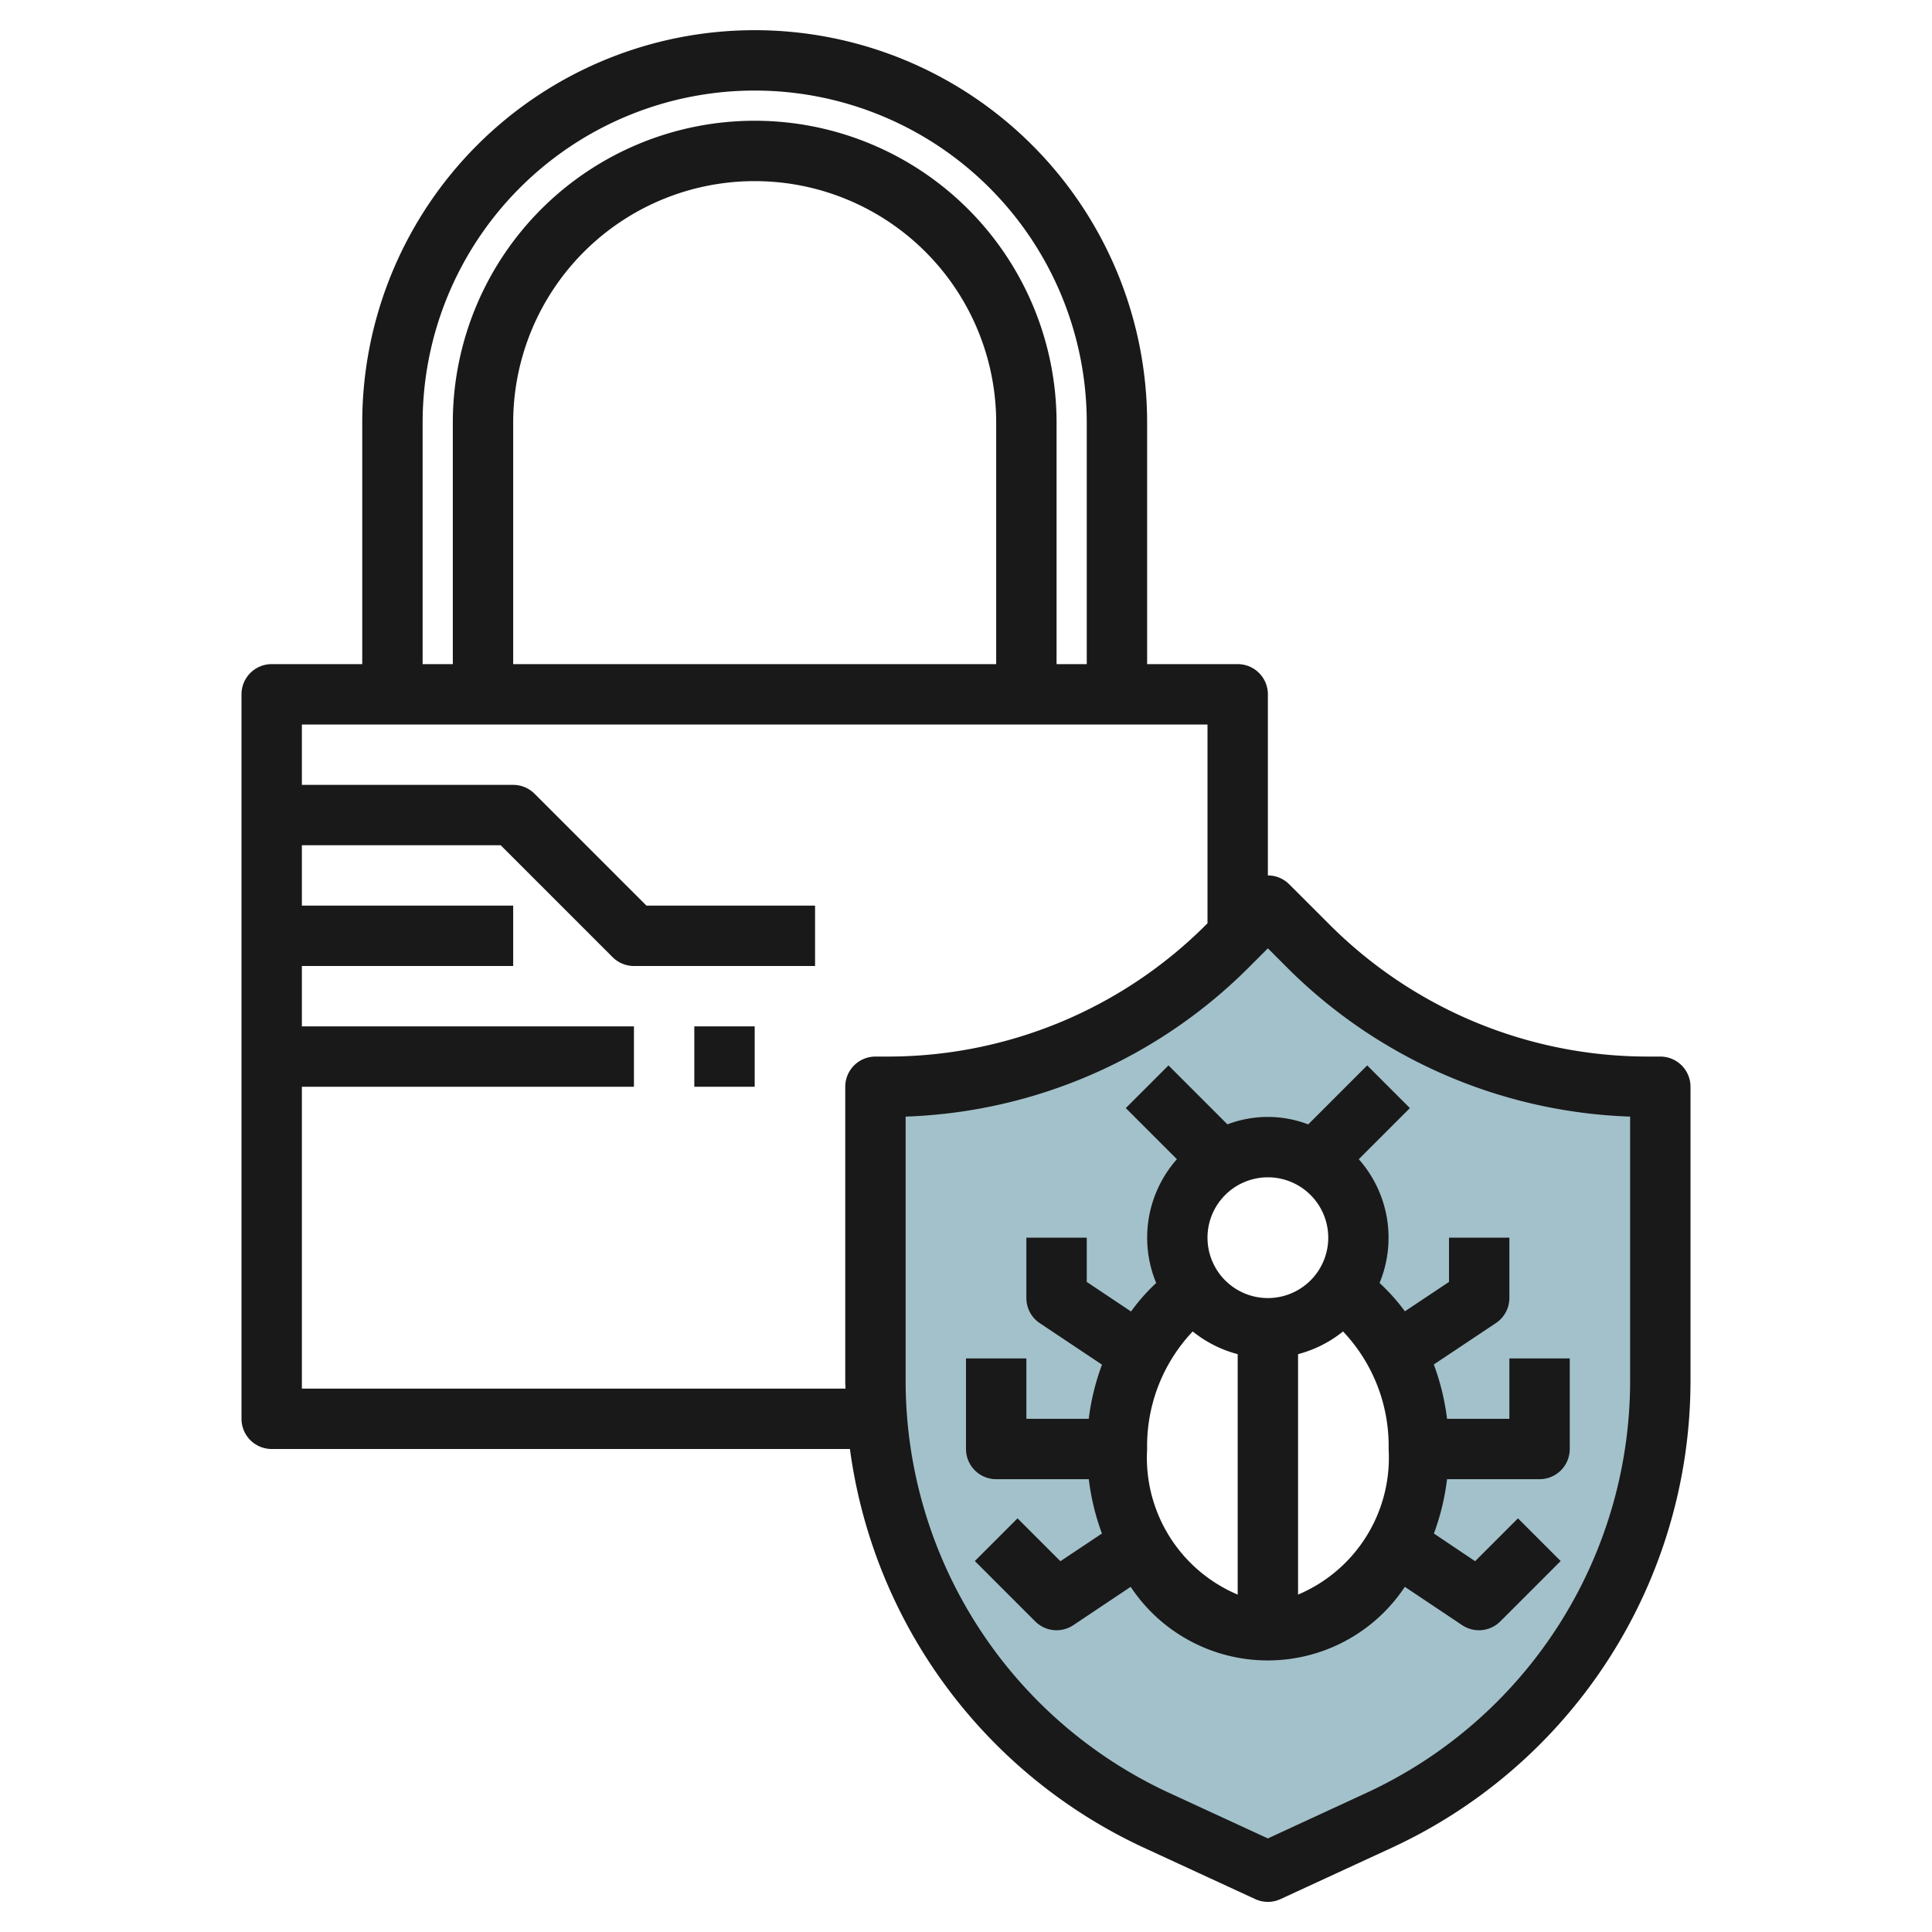
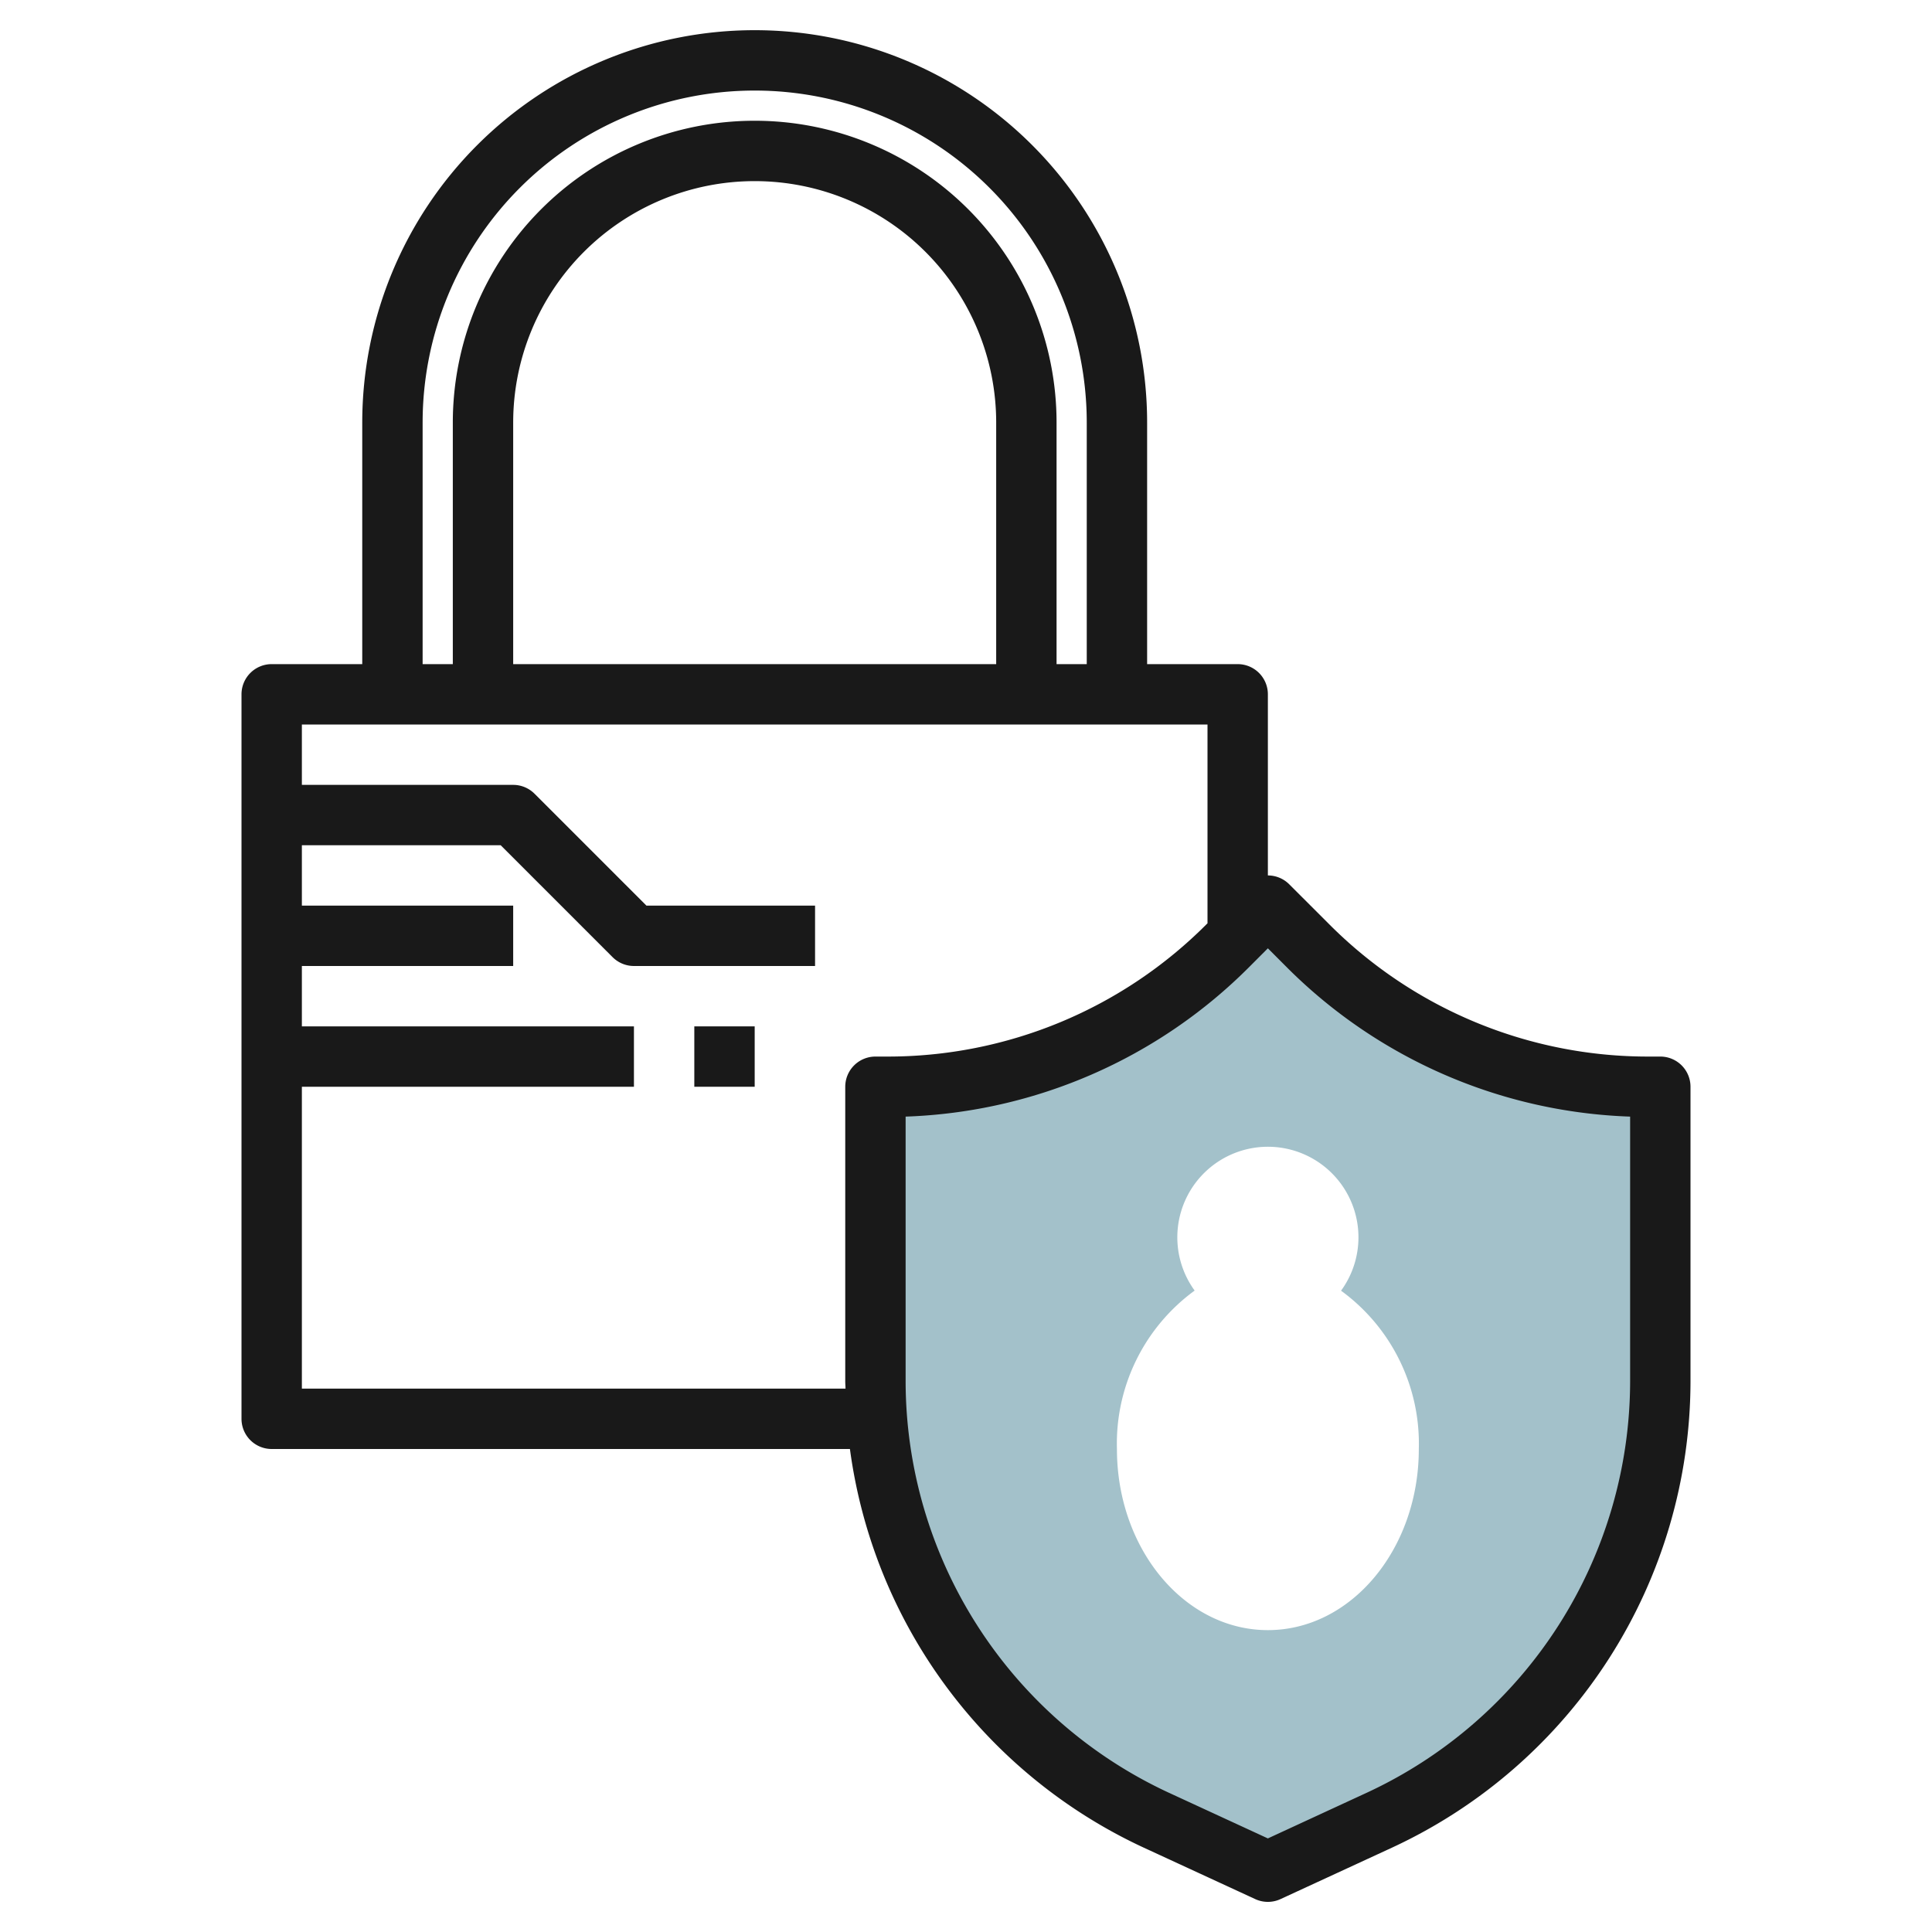
<svg xmlns="http://www.w3.org/2000/svg" id="Layer_3" data-name="Layer 3" viewBox="0 0 64 64" width="512" height="512">
  <path d="M54.627,36a16,16,0,0,1-11.313-4.686L42,30l-1.314,1.314A16,16,0,0,1,29.373,36H29v9.763A16,16,0,0,0,38.3,60.29L42,62l3.7-1.71A16,16,0,0,0,55,45.763V36ZM42,54c-2.761,0-5-2.686-5-6a6.27,6.27,0,0,1,2.569-5.244h.008a3,3,0,1,1,4.847,0A6.267,6.267,0,0,1,47,48C47,51.314,44.761,54,42,54Z" style="fill:#a3c1ca" />
-   <path d="M40.661,37.247l-1.954-1.954-1.414,1.414L38.986,38.4A3.922,3.922,0,0,0,38.3,42.5a6.439,6.439,0,0,0-.833.945L36,42.465V41H34v2a1,1,0,0,0,.445.832l2.06,1.374A7.925,7.925,0,0,0,36.066,47H34V45H32v3a1,1,0,0,0,1,1h3.068a7.847,7.847,0,0,0,.435,1.8l-1.376.917-1.42-1.42-1.414,1.414,2,2a1,1,0,0,0,1.262.125l1.9-1.27a5.448,5.448,0,0,0,9.082,0l1.9,1.27a1,1,0,0,0,1.262-.125l2-2-1.414-1.414-1.42,1.42L47.5,50.8a7.847,7.847,0,0,0,.435-1.8H51a1,1,0,0,0,1-1V45H50v2H47.935a7.927,7.927,0,0,0-.438-1.8l2.058-1.372A1,1,0,0,0,50,43V41H48v1.465l-1.461.974A6.538,6.538,0,0,0,45.7,42.5a3.923,3.923,0,0,0-.689-4.1l1.693-1.693-1.414-1.414-1.954,1.954a3.753,3.753,0,0,0-2.678,0ZM41,52.823A4.921,4.921,0,0,1,38,48a5.523,5.523,0,0,1,1.51-3.894,3.975,3.975,0,0,0,1.49.752ZM46,48a4.921,4.921,0,0,1-3,4.823V44.858a3.975,3.975,0,0,0,1.49-.752A5.51,5.51,0,0,1,46,48Zm-2-7a2,2,0,1,1-2-2A2,2,0,0,1,44,41Z" style="fill:#191919" />
  <path d="M9,48H28.155a17.058,17.058,0,0,0,9.721,13.2l3.705,1.71a1,1,0,0,0,.838,0l3.705-1.71h0A17.051,17.051,0,0,0,56,45.763V36a1,1,0,0,0-1-1h-.373a14.9,14.9,0,0,1-10.606-4.394l-1.314-1.313A1,1,0,0,0,42,29V23a1,1,0,0,0-1-1H38V14a13,13,0,0,0-26,0v8H9a1,1,0,0,0-1,1V47A1,1,0,0,0,9,48ZM42.606,32.021A16.887,16.887,0,0,0,54,36.989v8.774a15.045,15.045,0,0,1-8.714,13.619L42,60.9l-3.286-1.516A15.045,15.045,0,0,1,30,45.763V36.989a16.887,16.887,0,0,0,11.394-4.968L42,31.414ZM14,14a11,11,0,0,1,22,0v8H35V14a10,10,0,0,0-20,0v8H14Zm19,0v8H17V14a8,8,0,0,1,16,0ZM10,36H21V34H10V32h7V30H10V28h6.586l3.707,3.707A1,1,0,0,0,21,32h6V30H21.414l-3.707-3.707A1,1,0,0,0,17,26H10V24H40v6.586l-.021.02A14.9,14.9,0,0,1,29.373,35H29a1,1,0,0,0-1,1v9.763c0,.079.008.158.009.237H10Z" style="fill:#191919" />
  <rect x="23" y="34" width="2" height="2" style="fill:#191919" />
</svg>